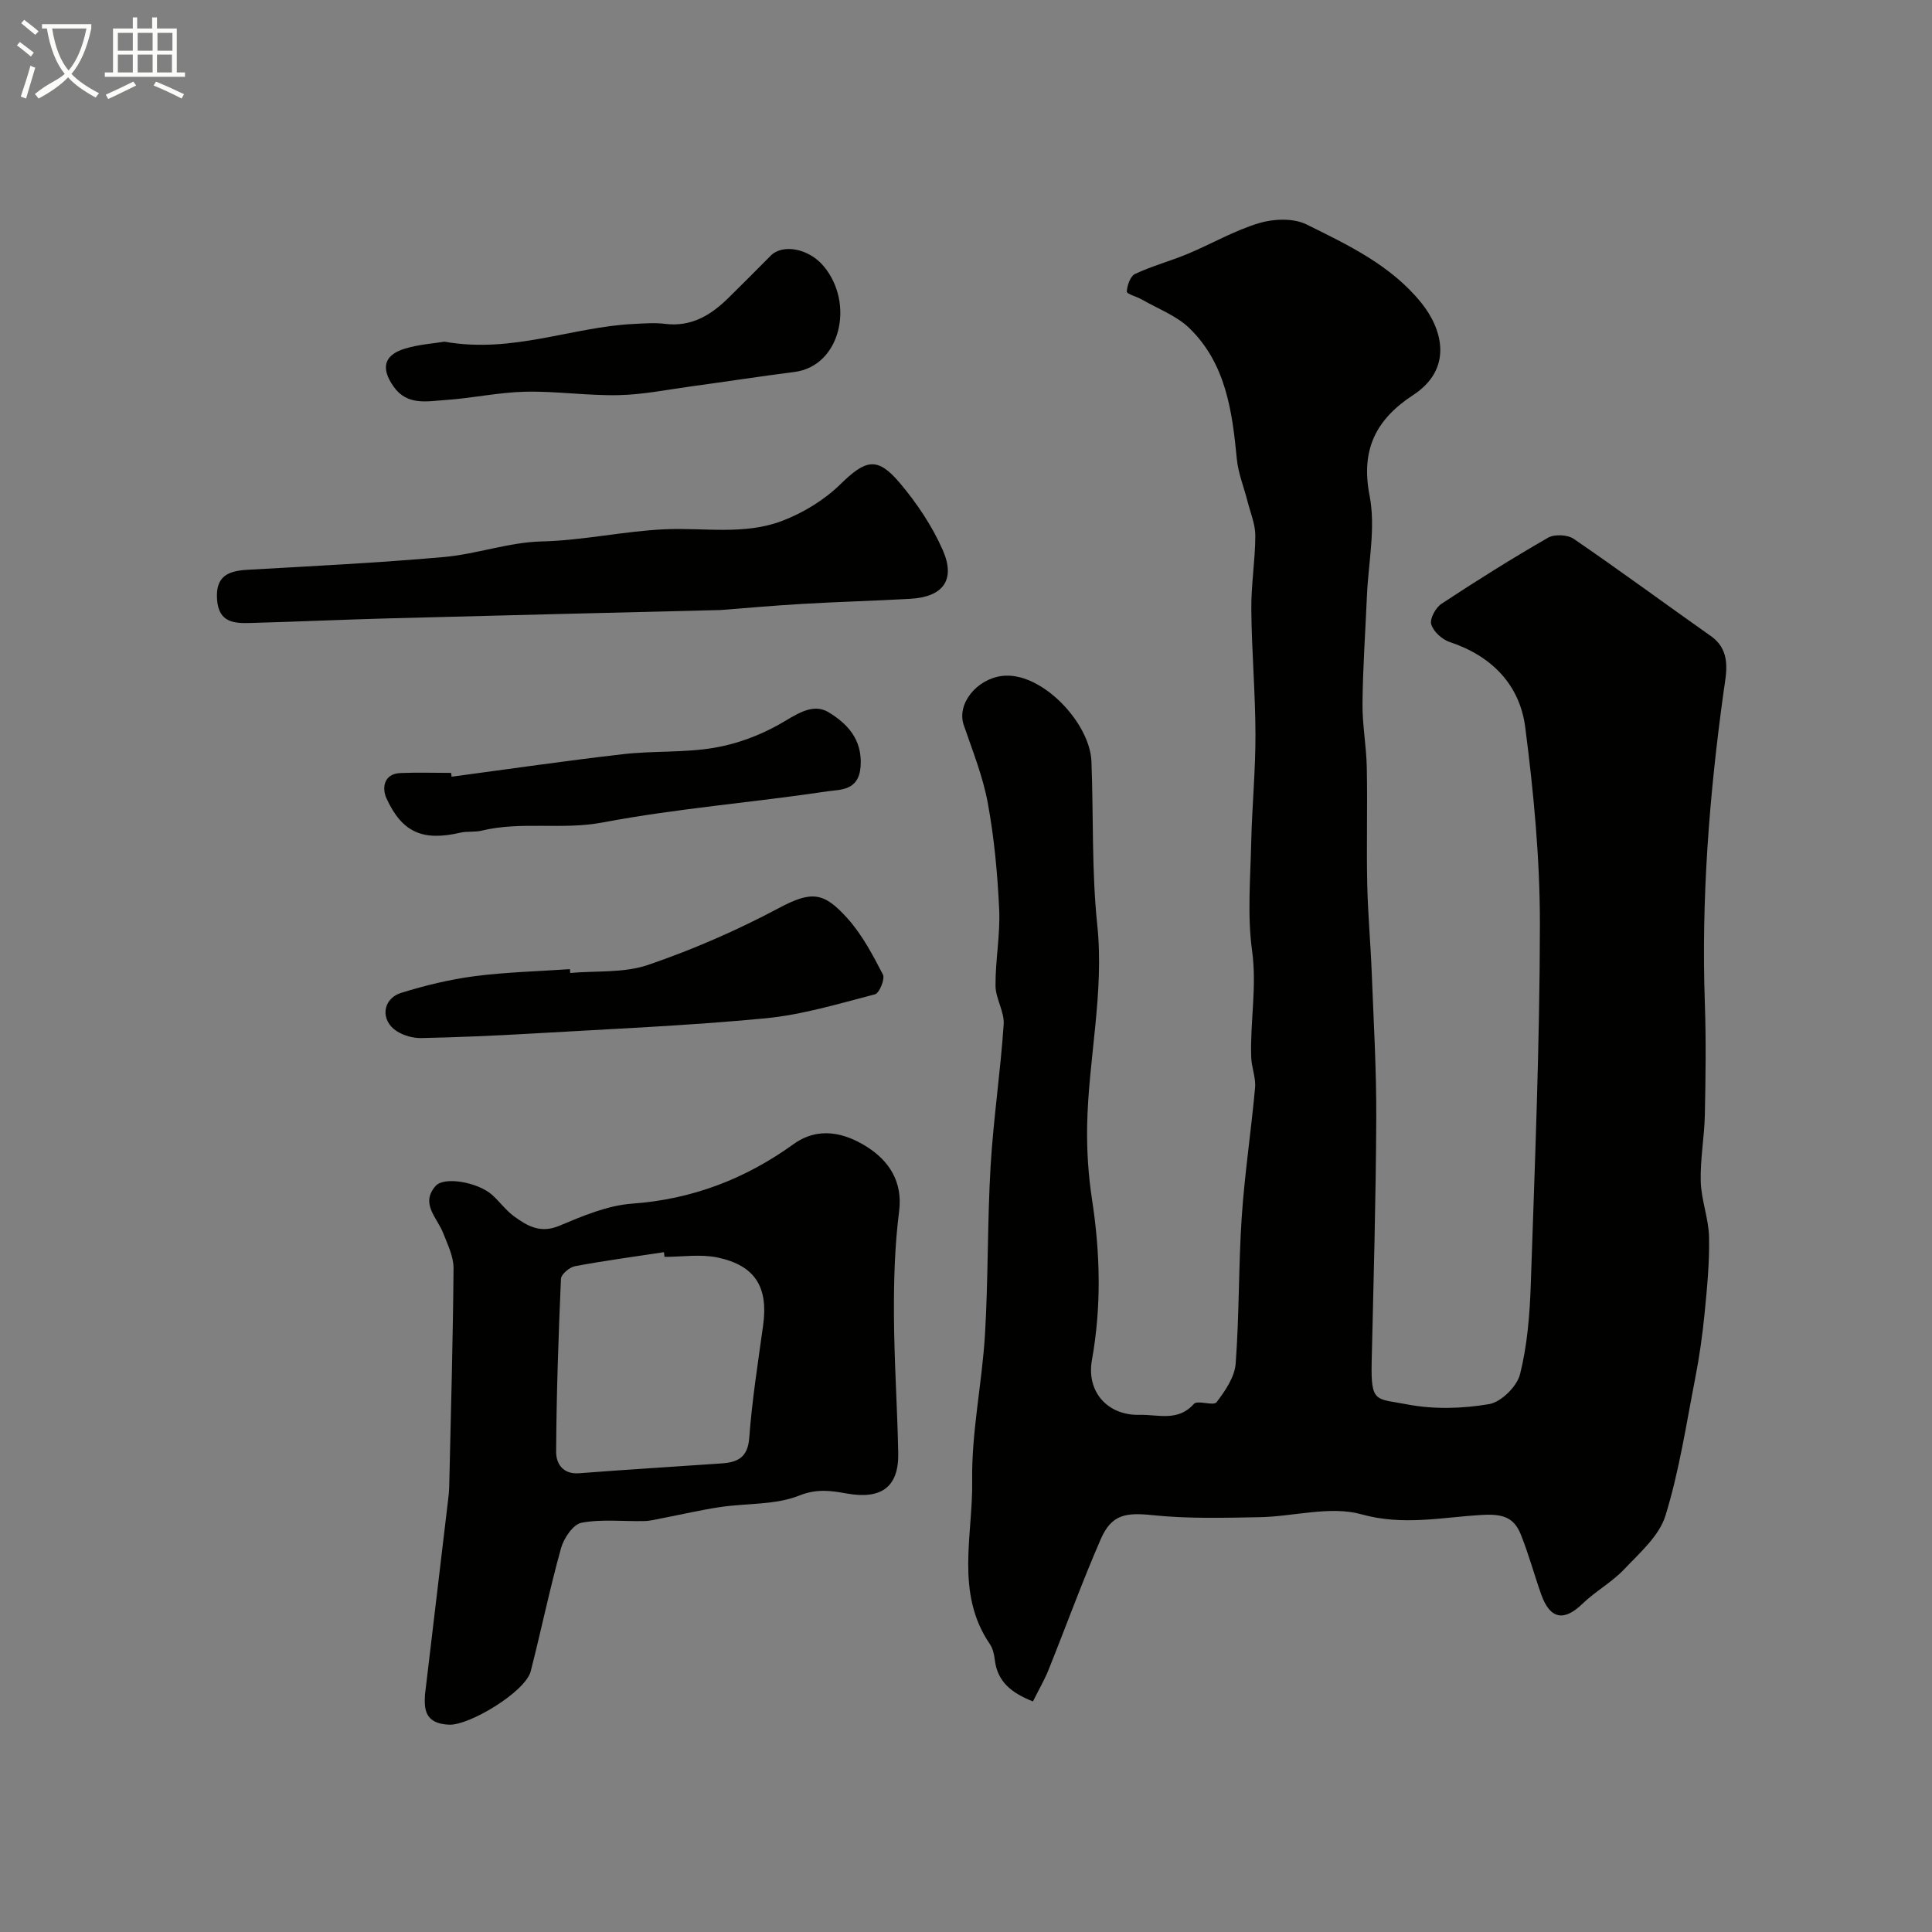
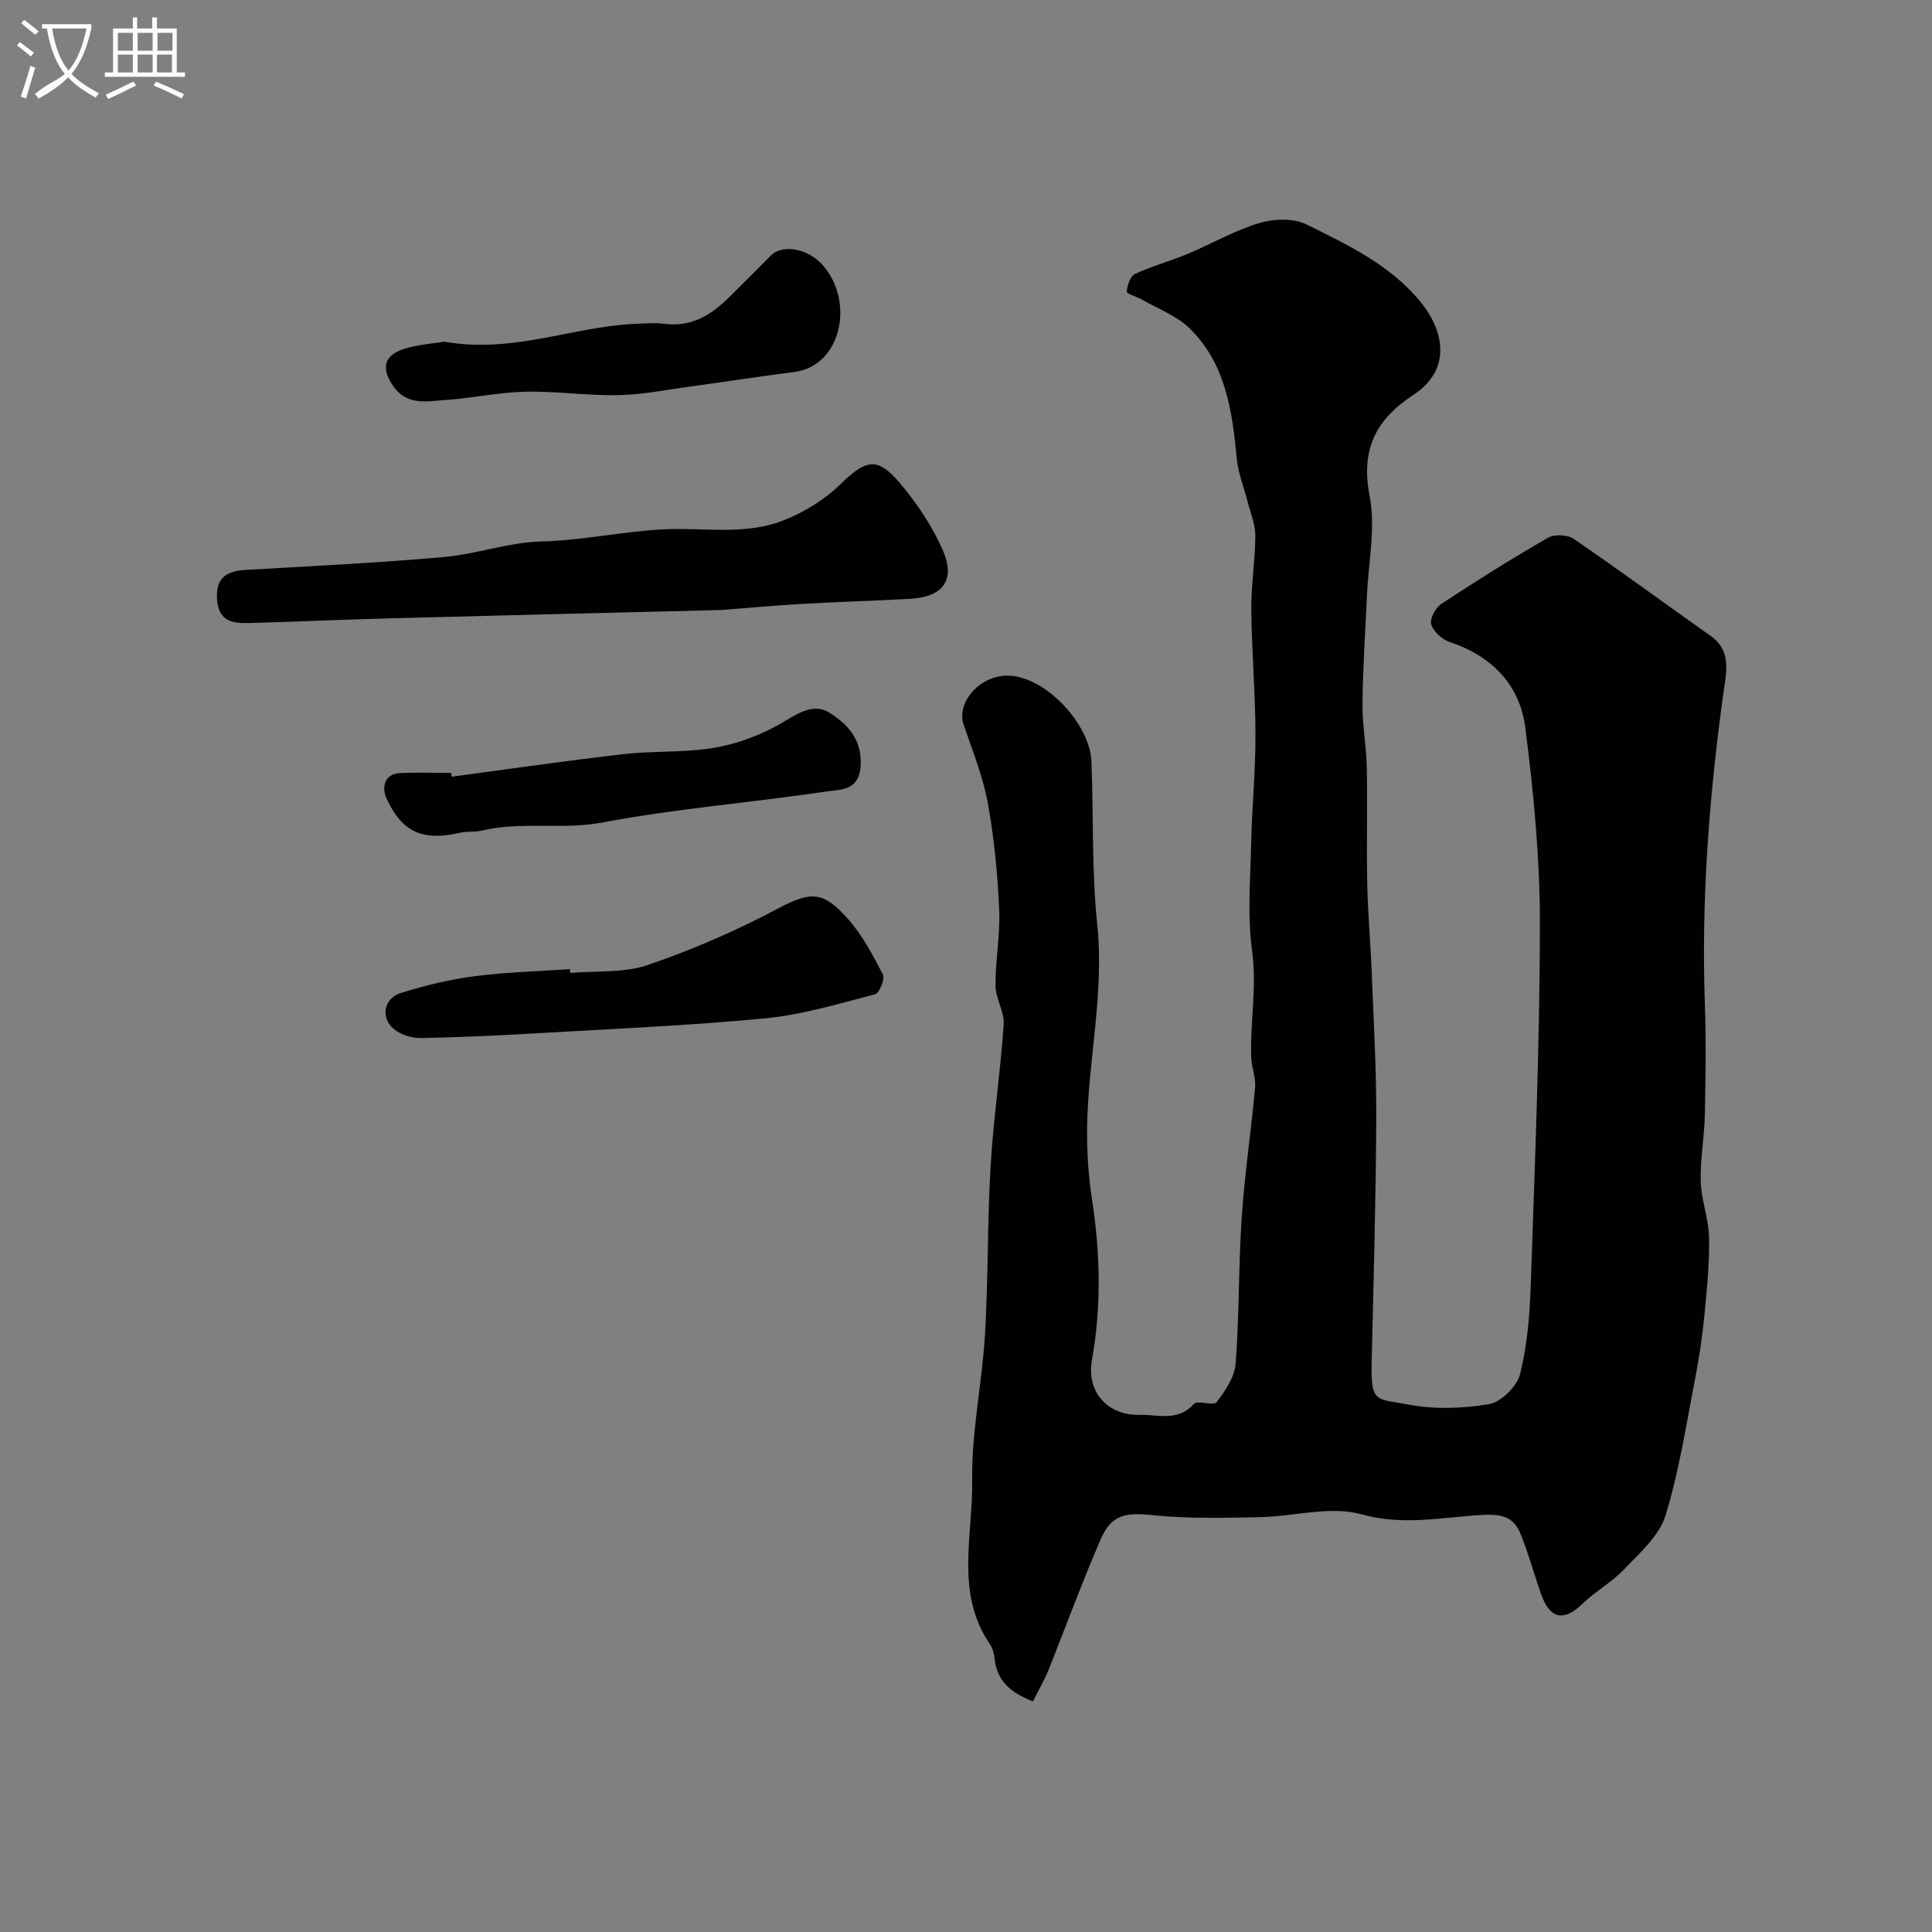
<svg xmlns="http://www.w3.org/2000/svg" enable-background="new 0 0 400 400" viewBox="0 0 400 400">
  <rect x="0" y="0" width="400" height="400" fill="#808080" stroke="none" />
  <path d="m6.4 11.7c-1-.8-1.9-1.6-2.9-2.3l.6-.7c.9.7 1.9 1.4 2.9 2.2zm-2.1 8.3c.7-2.1 1.4-4.2 2-6.4.2.1.6.3 1 .4-.7 2.3-1.3 4.4-1.9 6.4zm3-12.8c-1.1-.9-2.1-1.7-2.9-2.4l.6-.7c1 .8 2 1.5 3 2.4zm1.4-1.3v-.9h10.2v.9c-.9 4.2-2.3 7.3-4.1 9.4 1.3 1.4 3.2 2.7 5.7 4-.2.2-.4.5-.7.9-2.5-1.4-4.4-2.7-5.7-4.2-1.4 1.5-3.5 3-6.1 4.4 0 0 0 0-.1-.1-.3-.4-.5-.7-.7-.8 2.7-2.3 4.7-2.8 6.2-4.2-1.8-2.2-3-5.3-3.7-9.4zm9.2 0h-7.1c.6 3.8 1.7 6.7 3.4 8.7 1.7-2 2.9-4.8 3.7-8.7z" fill="#fbfcfa" />
  <path d="m31.6 3.6h.9v2.3h4.1v9.1h1.7v.9h-16.6v-.9h1.7v-9.1h4.1v-2.3h.9v2.3h3.1v-2.3zm-4 13.3.6.8c-1.9.9-3.8 1.9-5.8 2.8-.2-.3-.3-.6-.5-.9 2-.9 3.9-1.8 5.7-2.7zm-3.2-10.1v3.7h3.1v-3.7zm0 4.5v3.7h3.1v-3.7zm4.1-4.5v3.7h3.1v-3.7zm0 4.5v3.7h3.1v-3.7zm9.1 9.1c-2.1-1.1-4.1-2-5.8-2.7l.5-.8c2.2.9 4.1 1.8 5.8 2.6zm-1.9-13.6h-3.1v3.7h3.1zm-3.2 4.5v3.7h3.1v-3.7z" fill="#fbfcfa" />
  <g fill="#010100">
    <path d="m213.86 352.26c-4.51-1.77-7.37-4.12-7.9-8.62-.13-1.11-.4-2.34-1.01-3.23-7.25-10.61-3.5-22.54-3.67-33.83-.16-10.09 2.05-20.18 2.65-30.31.69-11.58.48-23.21 1.16-34.79.58-9.81 2.05-19.57 2.71-29.39.18-2.61-1.67-5.33-1.69-8-.04-5.26 1-10.55.76-15.79-.34-7.36-1.02-14.76-2.35-22-1.01-5.52-3.16-10.85-4.99-16.2-1.49-4.35 2.65-9.49 7.92-10.15 8.06-1.02 18.2 9.62 18.52 17.69.44 11.26.03 22.6 1.2 33.78 1.48 14.1-1.84 27.79-2.09 41.7-.09 5.09.25 10.25 1.02 15.28 1.7 11.09 1.96 22.1-.03 33.19-1.17 6.53 3.2 11.51 9.89 11.34 3.78-.1 7.92 1.47 11.22-2.27.74-.84 4.06.48 4.69-.34 1.79-2.34 3.75-5.21 3.96-7.99.76-10.06.58-20.19 1.25-30.26.6-8.99 1.96-17.92 2.77-26.89.18-2.05-.73-4.18-.8-6.28-.25-7.34 1.21-14.58.18-22.06-1.01-7.36-.34-14.97-.18-22.46.17-7.44.9-14.87.88-22.3-.02-8.62-.78-17.24-.86-25.86-.05-5.1.81-10.2.83-15.3.01-2.35-1-4.72-1.6-7.07-.74-2.95-1.95-5.85-2.23-8.84-.95-9.88-2.27-19.67-9.75-27-2.68-2.63-6.55-4.06-9.9-5.99-1.07-.62-3.16-1.16-3.13-1.64.08-1.29.73-3.21 1.72-3.67 3.51-1.64 7.31-2.66 10.89-4.15 4.96-2.07 9.68-4.84 14.79-6.37 3.02-.91 7.11-1.06 9.82.28 8.6 4.27 17.41 8.39 23.74 16.21 4.43 5.47 6.64 13.67-1.66 19.1-7.62 4.99-10.92 11.19-9.03 20.86 1.29 6.61-.25 13.78-.55 20.7-.32 7.43-.85 14.86-.92 22.3-.05 4.43.81 8.86.89 13.3.16 8.03-.08 16.07.09 24.1.13 6.1.69 12.2.93 18.3.39 10.1.99 20.2.94 30.3-.08 16.77-.56 33.53-.95 50.29-.2 8.69.89 7.58 7.4 8.84 5.46 1.05 11.4.88 16.9-.06 2.5-.42 5.79-3.66 6.42-6.2 1.5-5.99 2.01-12.31 2.22-18.53.84-24.86 1.86-49.72 1.89-74.59.01-13.62-1.29-27.32-3.04-40.84-1.14-8.79-6.94-14.74-15.64-17.63-1.57-.52-3.39-2.17-3.82-3.67-.34-1.15.93-3.47 2.15-4.26 7.21-4.75 14.54-9.35 22.03-13.66 1.33-.77 4.05-.64 5.33.24 9.57 6.55 18.9 13.43 28.37 20.11 4.34 3.06 3.2 7.61 2.67 11.4-2.98 21.47-4.66 42.98-3.9 64.67.27 7.68.16 15.38 0 23.07-.1 4.61-.98 9.21-.85 13.8.11 3.85 1.64 7.67 1.72 11.52.11 5.24-.41 10.52-.92 15.76-.44 4.5-1.08 9-1.94 13.43-1.86 9.54-3.31 19.23-6.17 28.48-1.29 4.18-5.31 7.68-8.52 11.07-2.56 2.71-5.99 4.58-8.68 7.18-3.81 3.69-6.69 3.19-8.52-1.95-1.46-4.13-2.6-8.38-4.23-12.43-1.42-3.51-3.7-4.28-8.02-4.03-8.21.47-16.33 2.29-24.97-.13-6.48-1.81-14.06.48-21.16.6-7.35.13-14.76.34-22.05-.42-5.49-.57-8.5-.22-10.75 4.94-3.89 8.94-7.22 18.12-10.86 27.18-.83 2.04-1.97 3.99-3.19 6.44z" />
-     <path d="m87.98 350.94c1.69-14.25 3.25-27.39 4.81-40.53.1-.82.19-1.65.21-2.47.34-15.12.78-30.24.9-45.36.02-2.43-1.23-4.93-2.15-7.29-1.23-3.19-4.81-6.1-1.54-9.77 1.79-2 8.71-.74 11.62 1.82 1.62 1.43 2.91 3.27 4.64 4.52 2.72 1.97 5.42 3.56 9.29 1.94 4.86-2.04 10-4.23 15.14-4.6 12.43-.9 23.38-5.11 33.35-12.29 5.22-3.76 10.63-2.36 15.16.48 4.49 2.83 7.55 7.11 6.74 13.43-.9 7.01-1.1 14.15-1.07 21.23.04 9.59.7 19.18.89 28.77.14 7.12-3.55 9.67-10.69 8.39-3.12-.56-6.11-1.04-9.75.41-4.98 2-10.91 1.58-16.41 2.4-3.99.59-7.93 1.52-11.89 2.28-1.27.24-2.55.59-3.83.62-4.35.1-8.8-.44-13.01.35-1.72.32-3.67 3.21-4.24 5.28-2.34 8.42-4.1 16.99-6.27 25.46-1.1 4.27-12.71 11.25-16.9 11.07-5.31-.21-5.1-3.63-5-6.14zm49.6-90.72c-.04-.32-.08-.65-.12-.97-6.14.93-12.3 1.76-18.41 2.9-1.13.21-2.86 1.67-2.91 2.61-.52 11.92-.93 23.86-1 35.79-.02 2.39 1.32 4.73 4.74 4.47 9.85-.76 19.72-1.35 29.57-2.04 3.25-.23 5.37-1.21 5.67-5.26.58-7.81 1.81-15.58 2.88-23.35 1.09-7.87-1.64-12.39-9.49-14.03-3.48-.72-7.27-.12-10.93-.12z" />
    <path d="m149.19 126.3c-23.71.59-46.08 1.12-68.45 1.72-9.6.26-19.2.69-28.8.96-3.44.1-6.66-.04-7-4.86-.34-4.79 2.22-5.92 6.26-6.15 13.56-.77 27.14-1.44 40.67-2.64 6.8-.6 13.49-3.07 20.26-3.23 8.66-.21 17.11-2.15 25.55-2.52 8.11-.36 16.43 1.24 24.24-1.73 4.35-1.66 8.69-4.29 12.01-7.53 5.27-5.15 7.66-5.9 12.37-.32 3.52 4.17 6.69 8.89 8.88 13.87 2.74 6.22.06 9.73-6.74 10.11-7.43.42-14.87.61-22.3 1.05-6.09.35-12.17.9-16.95 1.27z" />
    <path d="m118.06 201.44c5.4-.48 11.15.04 16.13-1.67 9.28-3.18 18.38-7.14 27.04-11.75 6.87-3.66 9.35-3.34 14.3 2.2 3 3.36 5.18 7.52 7.27 11.55.47.9-.74 3.86-1.64 4.09-7.53 1.95-15.09 4.25-22.78 4.98-16.07 1.53-32.22 2.21-48.34 3.15-7.59.44-15.18.77-22.78.93-1.7.04-3.66-.5-5.09-1.41-3.48-2.21-3.05-6.72.9-7.95 4.95-1.54 10.06-2.78 15.19-3.45 6.53-.85 13.15-1 19.74-1.46.01.26.04.53.06.79z" />
    <path d="m92.02 70.74c14.05 2.51 26.36-3.05 39.17-3.67 2.16-.1 4.36-.29 6.49-.02 5.46.68 9.51-1.8 13.15-5.39 2.93-2.89 5.84-5.79 8.73-8.72 2.47-2.5 7.87-1.53 10.97 2.17 6.47 7.72 3.49 20.68-6.04 21.9-7.12.91-14.22 2.01-21.33 2.98-5.02.68-10.05 1.72-15.09 1.82-6.42.14-12.87-.85-19.28-.71-5.54.12-11.04 1.35-16.58 1.72-3.76.25-7.88 1.21-10.69-2.74-2.7-3.79-2.09-6.54 2.25-7.88 2.92-.9 6.07-1.09 8.25-1.46z" />
    <path d="m93.5 160.81c11.84-1.58 23.66-3.31 35.53-4.67 6.21-.71 12.59-.28 18.73-1.3 4.65-.77 9.34-2.5 13.46-4.8 3.41-1.92 6.91-4.65 10.32-2.58 3.74 2.27 7.04 5.52 6.64 11.21-.37 5.13-4.24 4.77-6.89 5.17-15.48 2.32-31.15 3.53-46.5 6.44-8.43 1.6-16.84-.3-25.09 1.7-1.42.34-2.99.09-4.41.42-7.68 1.78-12.02.02-15.28-7.12-.9-1.96-.7-5.08 2.91-5.23 3.49-.15 6.99-.03 10.48-.03.03.26.07.52.1.79z" />
  </g>
</svg>